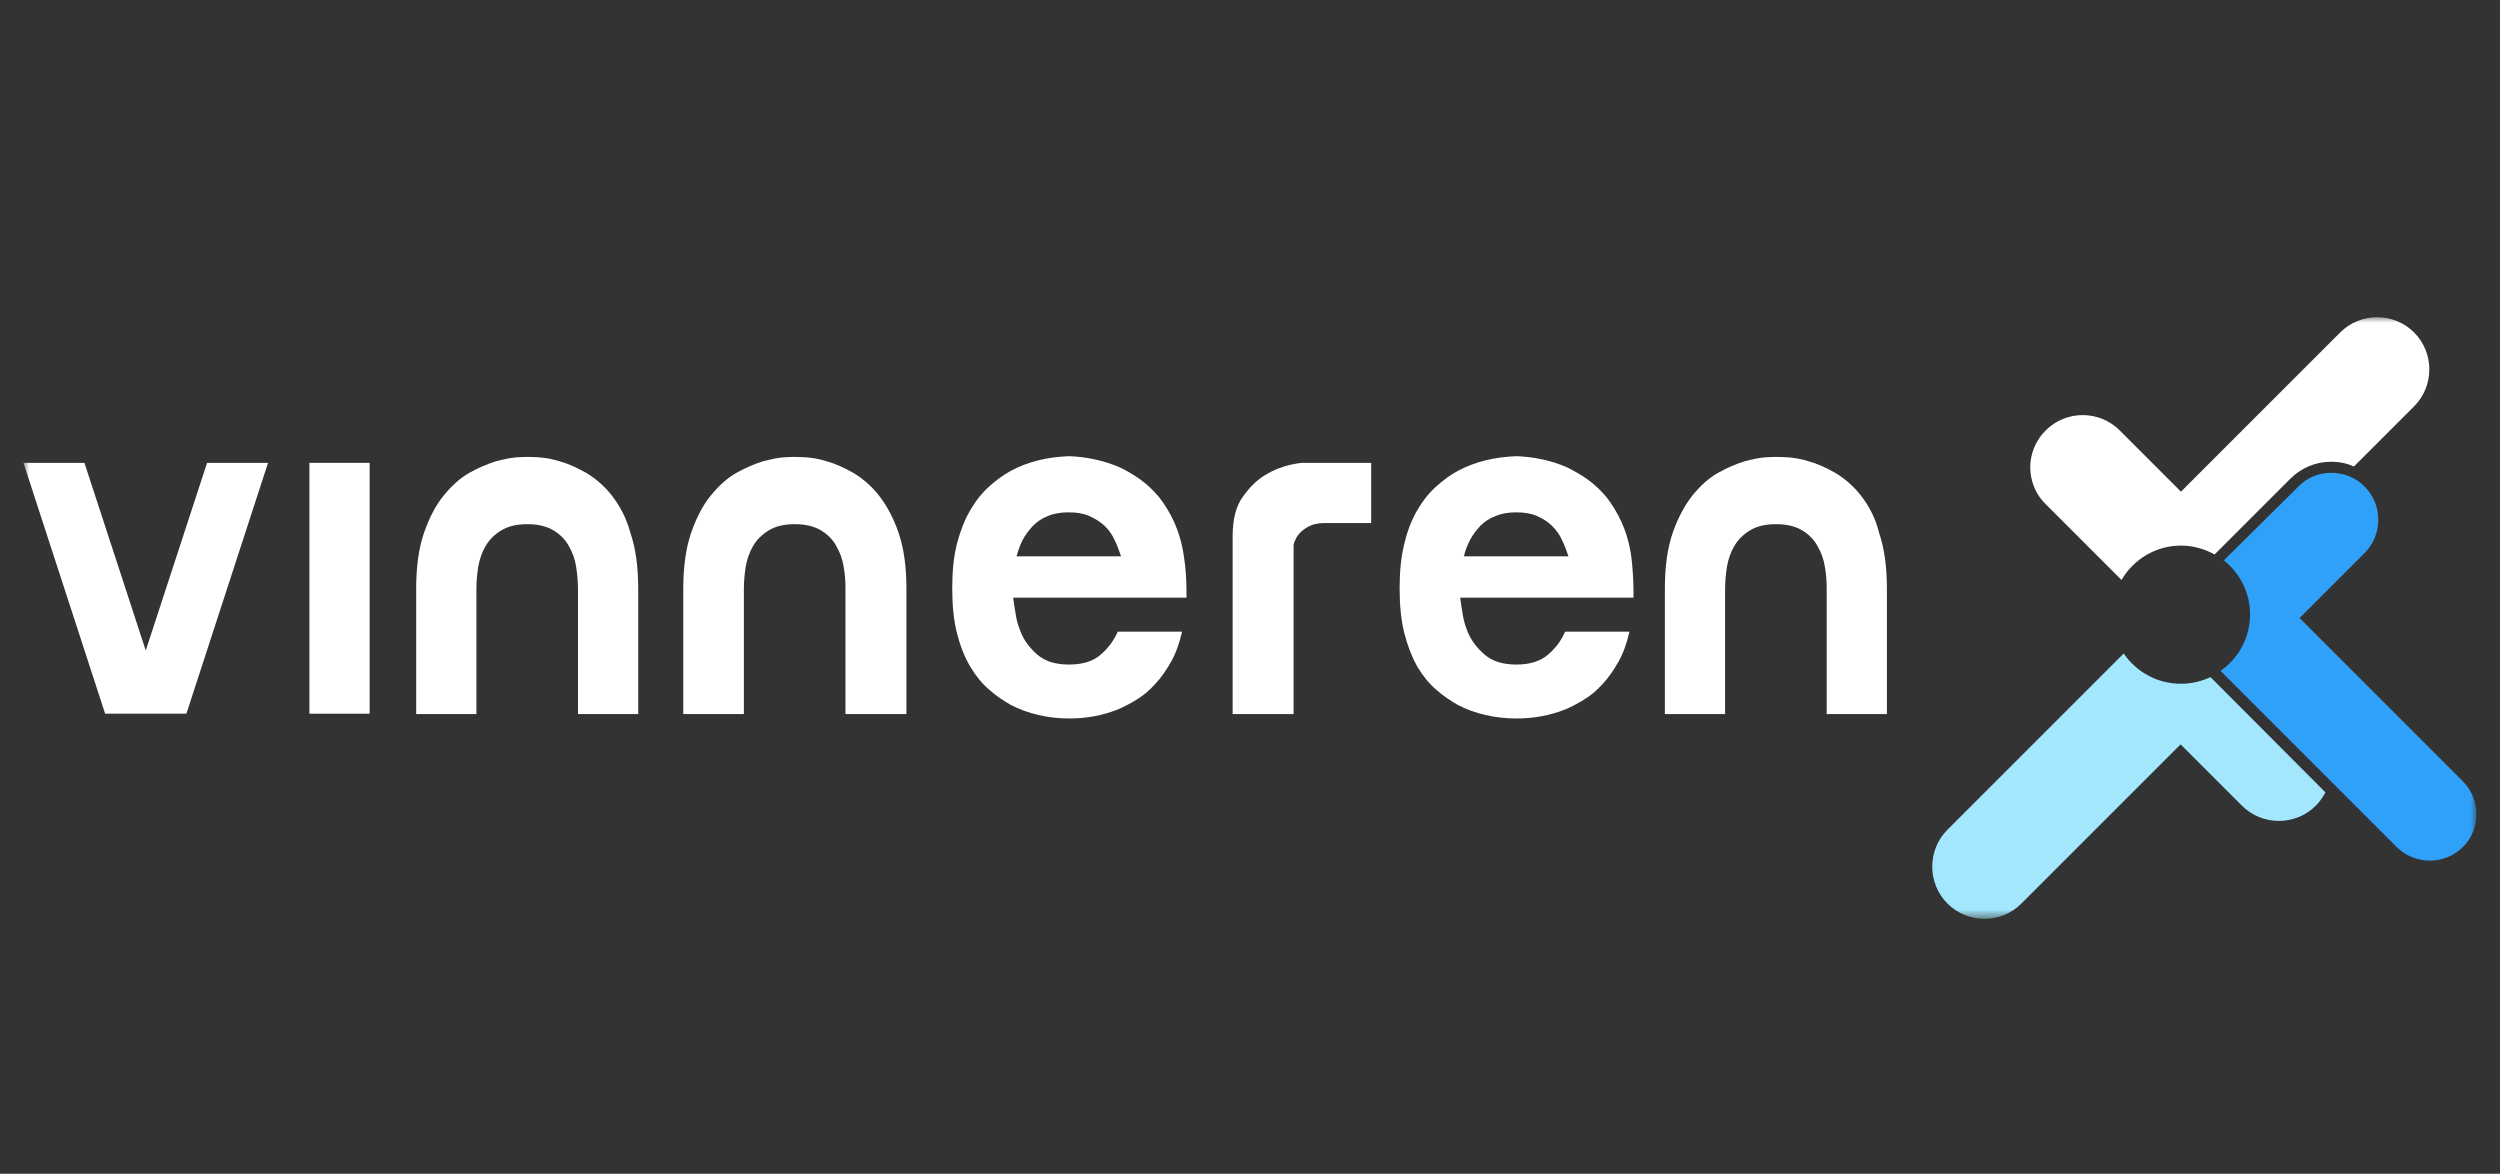
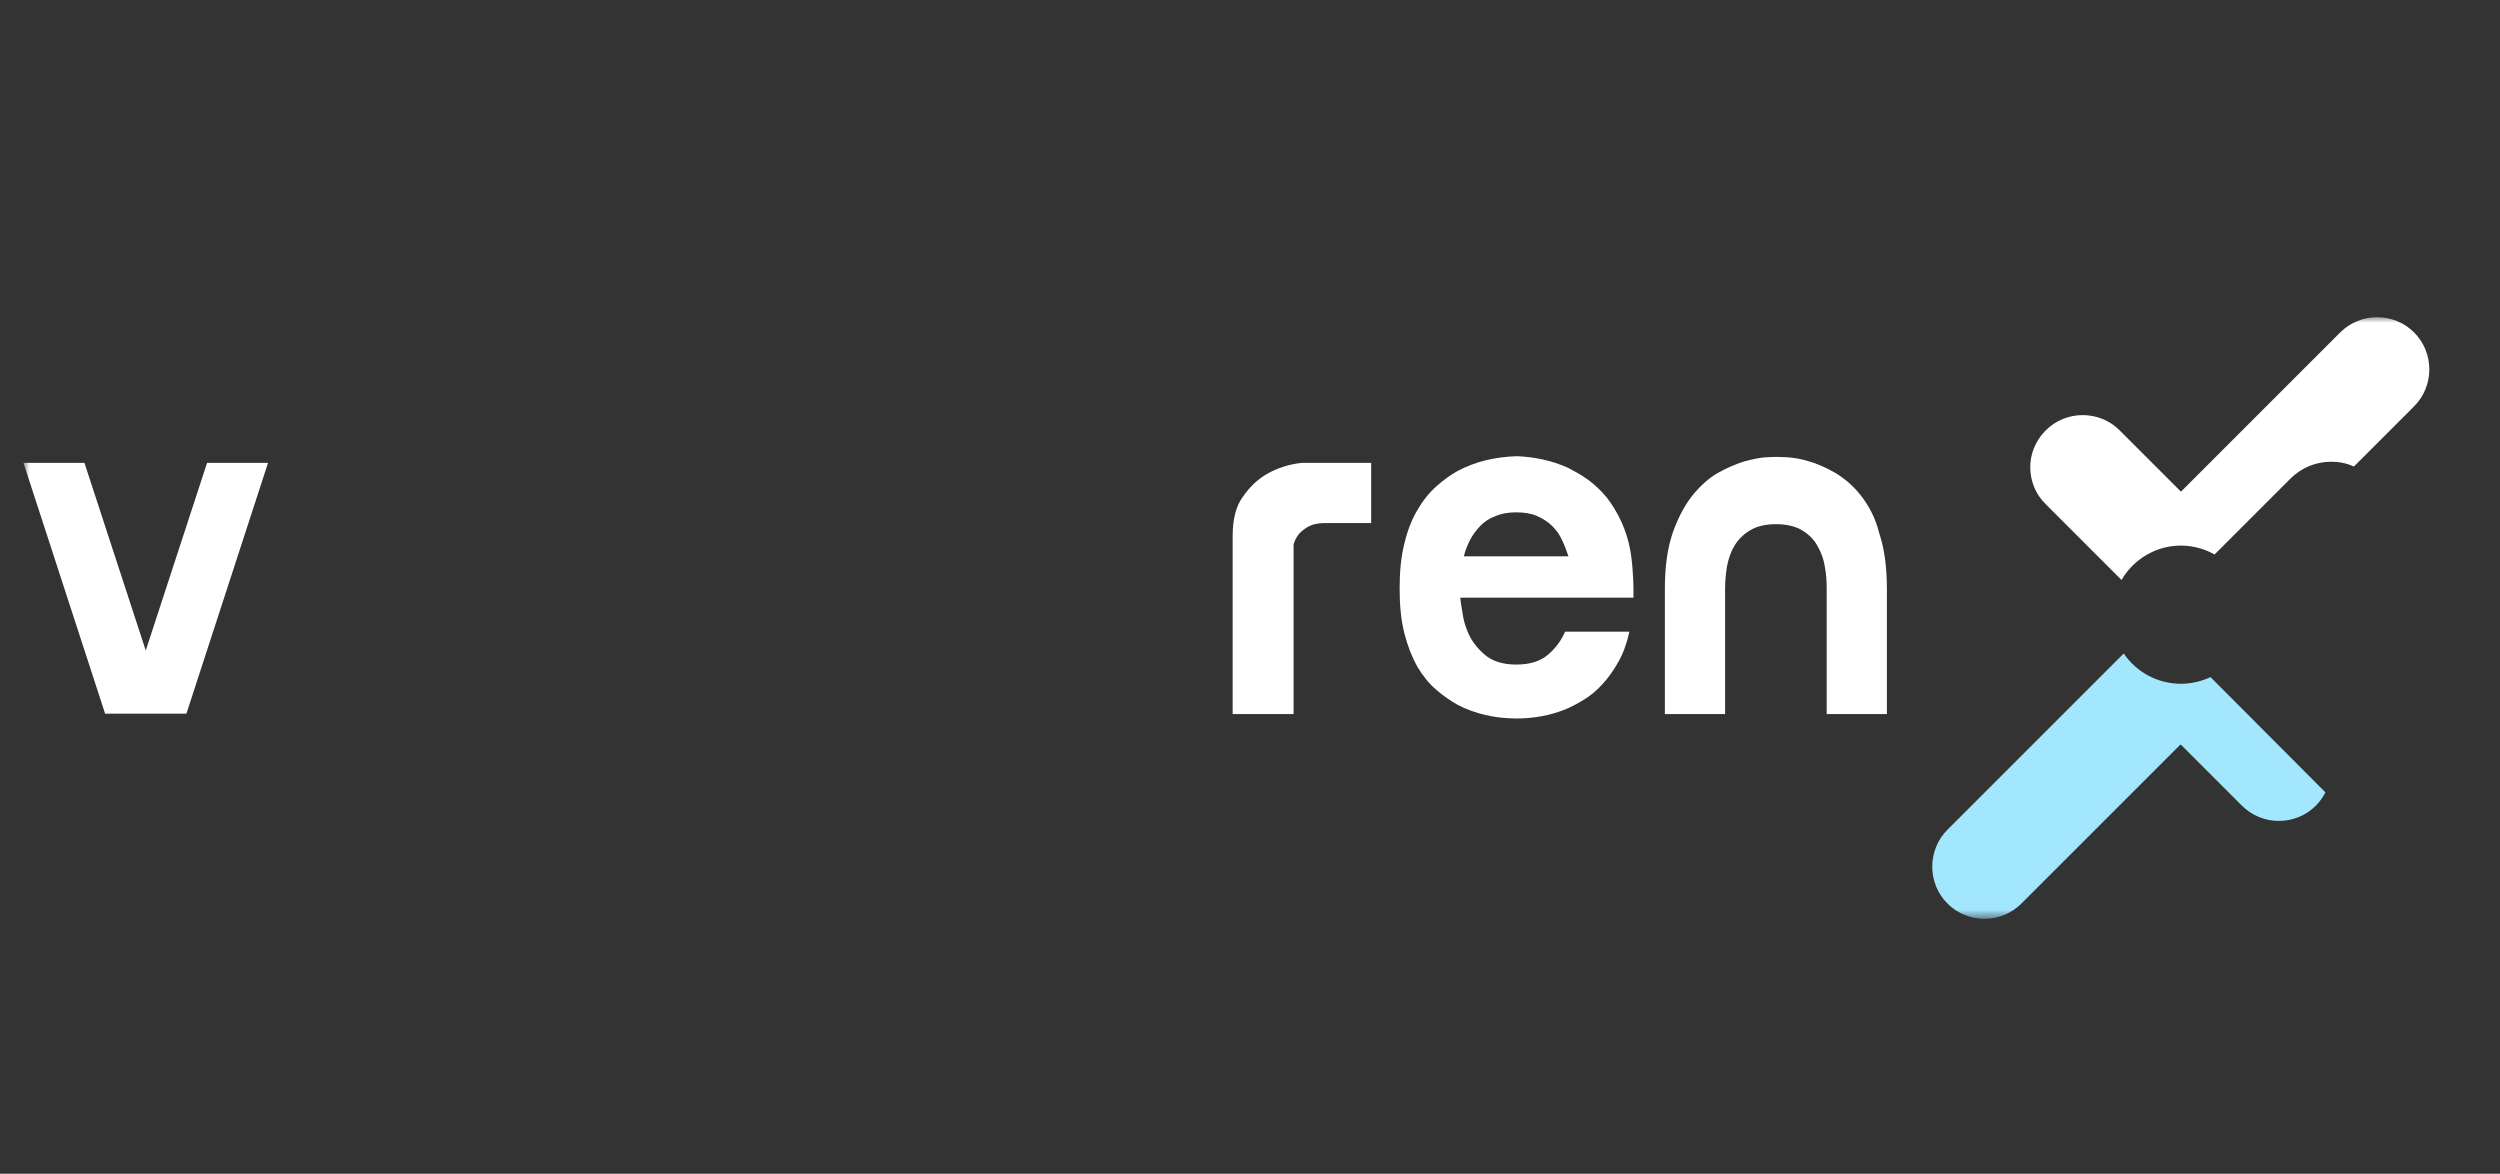
<svg xmlns="http://www.w3.org/2000/svg" width="213" height="100" viewBox="0 0 213 100" fill="none">
  <rect x="0" y="0" width="213" height="100" fill="#333333" stroke="none" />
  <mask id="mask0_1050_1467" style="mask-type:luminance" maskUnits="userSpaceOnUse" x="2" y="27" width="209" height="52">
    <path d="M211 27H2V78.306H211V27Z" fill="white" />
  </mask>
  <g mask="url(#mask0_1050_1467)">
    <path d="M12.418 55.424L7.194 39.435H2L8.956 60.807H12.418H15.881L22.837 39.435H17.643L12.418 55.424Z" fill="white" />
-     <path d="M31.493 39.435H26.362V60.807H31.493V39.435Z" fill="white" />
-     <path d="M52.141 42.236C51.48 41.386 50.724 40.756 49.937 40.284C49.151 39.843 48.395 39.497 47.703 39.308C47.01 39.088 46.381 38.994 45.877 38.962C45.342 38.931 45.059 38.931 44.964 38.931C44.87 38.931 44.555 38.931 44.051 38.962C43.548 38.994 42.95 39.12 42.226 39.308C41.533 39.529 40.778 39.843 39.991 40.284C39.204 40.725 38.48 41.386 37.788 42.236C37.095 43.085 36.56 44.156 36.12 45.415C35.679 46.705 35.459 48.279 35.459 50.168V60.838H40.589V50.168C40.589 49.538 40.652 48.908 40.746 48.279C40.872 47.618 41.061 47.051 41.376 46.516C41.691 45.981 42.131 45.541 42.698 45.194C43.264 44.848 43.989 44.659 44.933 44.659C45.846 44.659 46.601 44.848 47.168 45.194C47.734 45.541 48.175 45.981 48.458 46.516C48.773 47.051 48.993 47.65 49.088 48.279C49.182 48.94 49.245 49.569 49.245 50.168V60.838H54.376V50.168C54.376 48.279 54.155 46.705 53.715 45.415C53.368 44.124 52.802 43.085 52.141 42.236Z" fill="white" />
-     <path d="M74.898 42.236C74.237 41.386 73.482 40.756 72.695 40.284C71.908 39.843 71.153 39.497 70.46 39.308C69.767 39.088 69.138 38.994 68.634 38.962C68.099 38.931 67.816 38.931 67.722 38.931C67.627 38.931 67.312 38.931 66.809 38.962C66.305 38.994 65.707 39.12 64.983 39.308C64.291 39.529 63.535 39.843 62.748 40.284C61.962 40.725 61.238 41.386 60.545 42.236C59.853 43.085 59.318 44.156 58.877 45.415C58.436 46.705 58.216 48.279 58.216 50.168V60.838H63.378V50.168C63.378 49.538 63.441 48.908 63.535 48.279C63.661 47.618 63.85 47.051 64.165 46.516C64.48 45.981 64.92 45.541 65.487 45.194C66.053 44.848 66.777 44.659 67.722 44.659C68.634 44.659 69.39 44.848 69.956 45.194C70.523 45.541 70.964 45.981 71.247 46.516C71.562 47.051 71.782 47.65 71.876 48.279C72.002 48.94 72.034 49.569 72.034 50.168V60.838H77.227V50.168C77.227 48.279 77.007 46.705 76.566 45.415C76.126 44.124 75.559 43.085 74.898 42.236Z" fill="white" />
-     <path d="M100.866 47.397C100.709 46.295 100.426 45.351 100.048 44.501C99.67 43.683 99.23 42.959 98.757 42.361C98.254 41.763 97.719 41.259 97.152 40.85C96.585 40.441 96.019 40.126 95.452 39.843C94.099 39.245 92.651 38.93 91.109 38.867C89.22 38.93 87.552 39.339 86.104 40.126C85.475 40.472 84.876 40.913 84.278 41.448C83.68 41.983 83.145 42.644 82.673 43.463C82.201 44.25 81.823 45.225 81.54 46.295C81.257 47.397 81.131 48.656 81.131 50.136C81.131 51.584 81.257 52.874 81.54 53.976C81.823 55.077 82.201 56.022 82.673 56.809C83.145 57.595 83.68 58.256 84.278 58.76C84.876 59.295 85.506 59.704 86.104 60.05C87.552 60.806 89.252 61.215 91.109 61.215C92.556 61.215 93.91 60.963 95.201 60.46C95.736 60.239 96.271 59.956 96.837 59.61C97.404 59.264 97.939 58.823 98.411 58.288C98.915 57.753 99.355 57.123 99.765 56.399C100.174 55.675 100.488 54.825 100.709 53.818H95.232C94.917 54.542 94.445 55.203 93.784 55.77C93.155 56.336 92.242 56.62 91.077 56.62C89.912 56.62 89.031 56.336 88.37 55.77C87.741 55.203 87.237 54.574 86.954 53.818C86.765 53.346 86.608 52.843 86.545 52.37C86.45 51.867 86.387 51.395 86.324 50.922H101.087V50.167C101.087 49.663 101.055 49.191 101.024 48.719C100.992 48.279 100.929 47.838 100.866 47.397ZM86.608 47.397C86.733 46.956 86.891 46.484 87.111 46.044C87.332 45.603 87.646 45.194 87.993 44.816C88.37 44.438 88.779 44.155 89.283 43.966C89.787 43.746 90.385 43.651 91.046 43.651C91.738 43.651 92.305 43.746 92.808 43.966C93.312 44.187 93.753 44.47 94.13 44.816C94.508 45.194 94.791 45.603 94.98 46.044C95.201 46.484 95.358 46.956 95.515 47.397H86.608Z" fill="white" />
    <path d="M107.948 40.379C107.224 40.788 106.531 41.418 105.933 42.267C105.304 43.086 105.021 44.25 105.021 45.698V60.838H110.214V46.391C110.309 46.045 110.466 45.73 110.686 45.478C110.875 45.258 111.158 45.037 111.505 44.849C111.851 44.66 112.323 44.565 112.858 44.565H116.824V39.435H110.907C109.805 39.56 108.829 39.875 107.948 40.379Z" fill="white" />
    <path d="M138.983 47.397C138.826 46.295 138.543 45.351 138.165 44.501C137.787 43.683 137.347 42.959 136.875 42.361C136.371 41.763 135.836 41.259 135.269 40.85C134.703 40.441 134.105 40.126 133.57 39.843C132.216 39.245 130.768 38.93 129.226 38.867C127.337 38.93 125.669 39.339 124.19 40.126C123.56 40.472 122.962 40.913 122.364 41.448C121.766 41.983 121.231 42.644 120.759 43.463C120.287 44.25 119.909 45.225 119.657 46.295C119.374 47.397 119.248 48.656 119.248 50.136C119.248 51.584 119.374 52.874 119.657 53.976C119.941 55.077 120.318 56.022 120.759 56.809C121.231 57.595 121.766 58.256 122.364 58.76C122.962 59.295 123.592 59.704 124.19 60.05C125.638 60.806 127.337 61.215 129.226 61.215C130.642 61.215 132.027 60.963 133.318 60.46C133.853 60.239 134.388 59.956 134.955 59.61C135.521 59.264 136.056 58.823 136.528 58.288C137.032 57.753 137.473 57.123 137.882 56.399C138.291 55.675 138.606 54.825 138.826 53.818H133.349C133.035 54.542 132.562 55.203 131.901 55.77C131.24 56.336 130.359 56.62 129.194 56.62C128.03 56.62 127.148 56.336 126.487 55.77C125.826 55.203 125.354 54.574 125.04 53.818C124.851 53.346 124.693 52.843 124.63 52.37C124.536 51.867 124.473 51.395 124.41 50.922H139.172V50.167C139.172 49.663 139.141 49.191 139.109 48.719C139.078 48.279 139.046 47.838 138.983 47.397ZM124.725 47.397C124.819 46.956 125.008 46.484 125.228 46.044C125.449 45.603 125.763 45.194 126.11 44.816C126.487 44.438 126.897 44.155 127.432 43.966C127.935 43.746 128.533 43.651 129.194 43.651C129.855 43.651 130.454 43.746 130.957 43.966C131.461 44.187 131.901 44.47 132.248 44.816C132.625 45.194 132.909 45.603 133.097 46.044C133.318 46.484 133.475 46.956 133.632 47.397H124.725Z" fill="white" />
    <path d="M158.561 42.236C157.9 41.386 157.144 40.756 156.357 40.284C155.571 39.843 154.815 39.497 154.123 39.308C153.43 39.088 152.801 38.994 152.297 38.962C151.762 38.931 151.479 38.931 151.384 38.931C151.258 38.931 150.975 38.931 150.44 38.962C149.937 38.994 149.338 39.12 148.614 39.308C147.922 39.529 147.167 39.843 146.38 40.284C145.593 40.725 144.869 41.386 144.176 42.236C143.515 43.085 142.949 44.156 142.508 45.415C142.068 46.705 141.847 48.279 141.847 50.168V60.838H146.978V50.168C146.978 49.538 147.041 48.908 147.135 48.279C147.261 47.618 147.45 47.051 147.765 46.516C148.079 45.981 148.52 45.541 149.087 45.194C149.653 44.848 150.377 44.659 151.321 44.659C152.234 44.659 152.99 44.848 153.556 45.194C154.123 45.541 154.563 45.981 154.847 46.516C155.162 47.051 155.382 47.65 155.476 48.279C155.602 48.94 155.634 49.569 155.634 50.168V60.838H160.764V50.168C160.764 48.279 160.543 46.705 160.104 45.415C159.789 44.124 159.222 43.085 158.561 42.236Z" fill="white" />
    <path d="M195.136 40.788C196.081 39.844 197.307 39.34 198.63 39.34C199.291 39.34 199.952 39.466 200.55 39.749L205.681 34.619C207.411 32.888 207.411 30.055 205.681 28.324C203.949 26.593 201.117 26.593 199.385 28.324L185.818 41.89L180.593 36.665C178.863 34.934 176.031 34.934 174.299 36.665C173.418 37.546 172.977 38.679 172.977 39.812C172.977 40.946 173.418 42.11 174.299 42.96L180.752 49.413C181.758 47.681 183.647 46.485 185.818 46.485C186.857 46.485 187.833 46.769 188.683 47.241L195.136 40.788Z" fill="white" />
    <path d="M188.337 57.69C187.581 58.037 186.731 58.257 185.818 58.257C183.805 58.257 182.01 57.25 180.941 55.676L165.926 70.69C164.194 72.421 164.194 75.254 165.926 76.985C167.657 78.716 170.491 78.716 172.221 76.985L185.788 63.419L191.013 68.644C192.743 70.375 195.577 70.375 197.307 68.644C197.654 68.298 197.906 67.92 198.126 67.511L188.337 57.69Z" fill="#A3E7FE" />
-     <path d="M209.835 66.567L195.923 52.654L201.463 47.114C202.219 46.359 202.628 45.352 202.628 44.282C202.628 43.212 202.219 42.204 201.463 41.449C200.707 40.693 199.701 40.284 198.631 40.284C197.56 40.284 196.553 40.693 195.829 41.449L189.47 47.744C190.824 48.814 191.706 50.482 191.706 52.339C191.706 54.354 190.698 56.117 189.188 57.155L204.202 72.169C205.745 73.712 208.294 73.712 209.835 72.169C211.378 70.658 211.378 68.109 209.835 66.567Z" fill="#2FA1F9" />
  </g>
</svg>